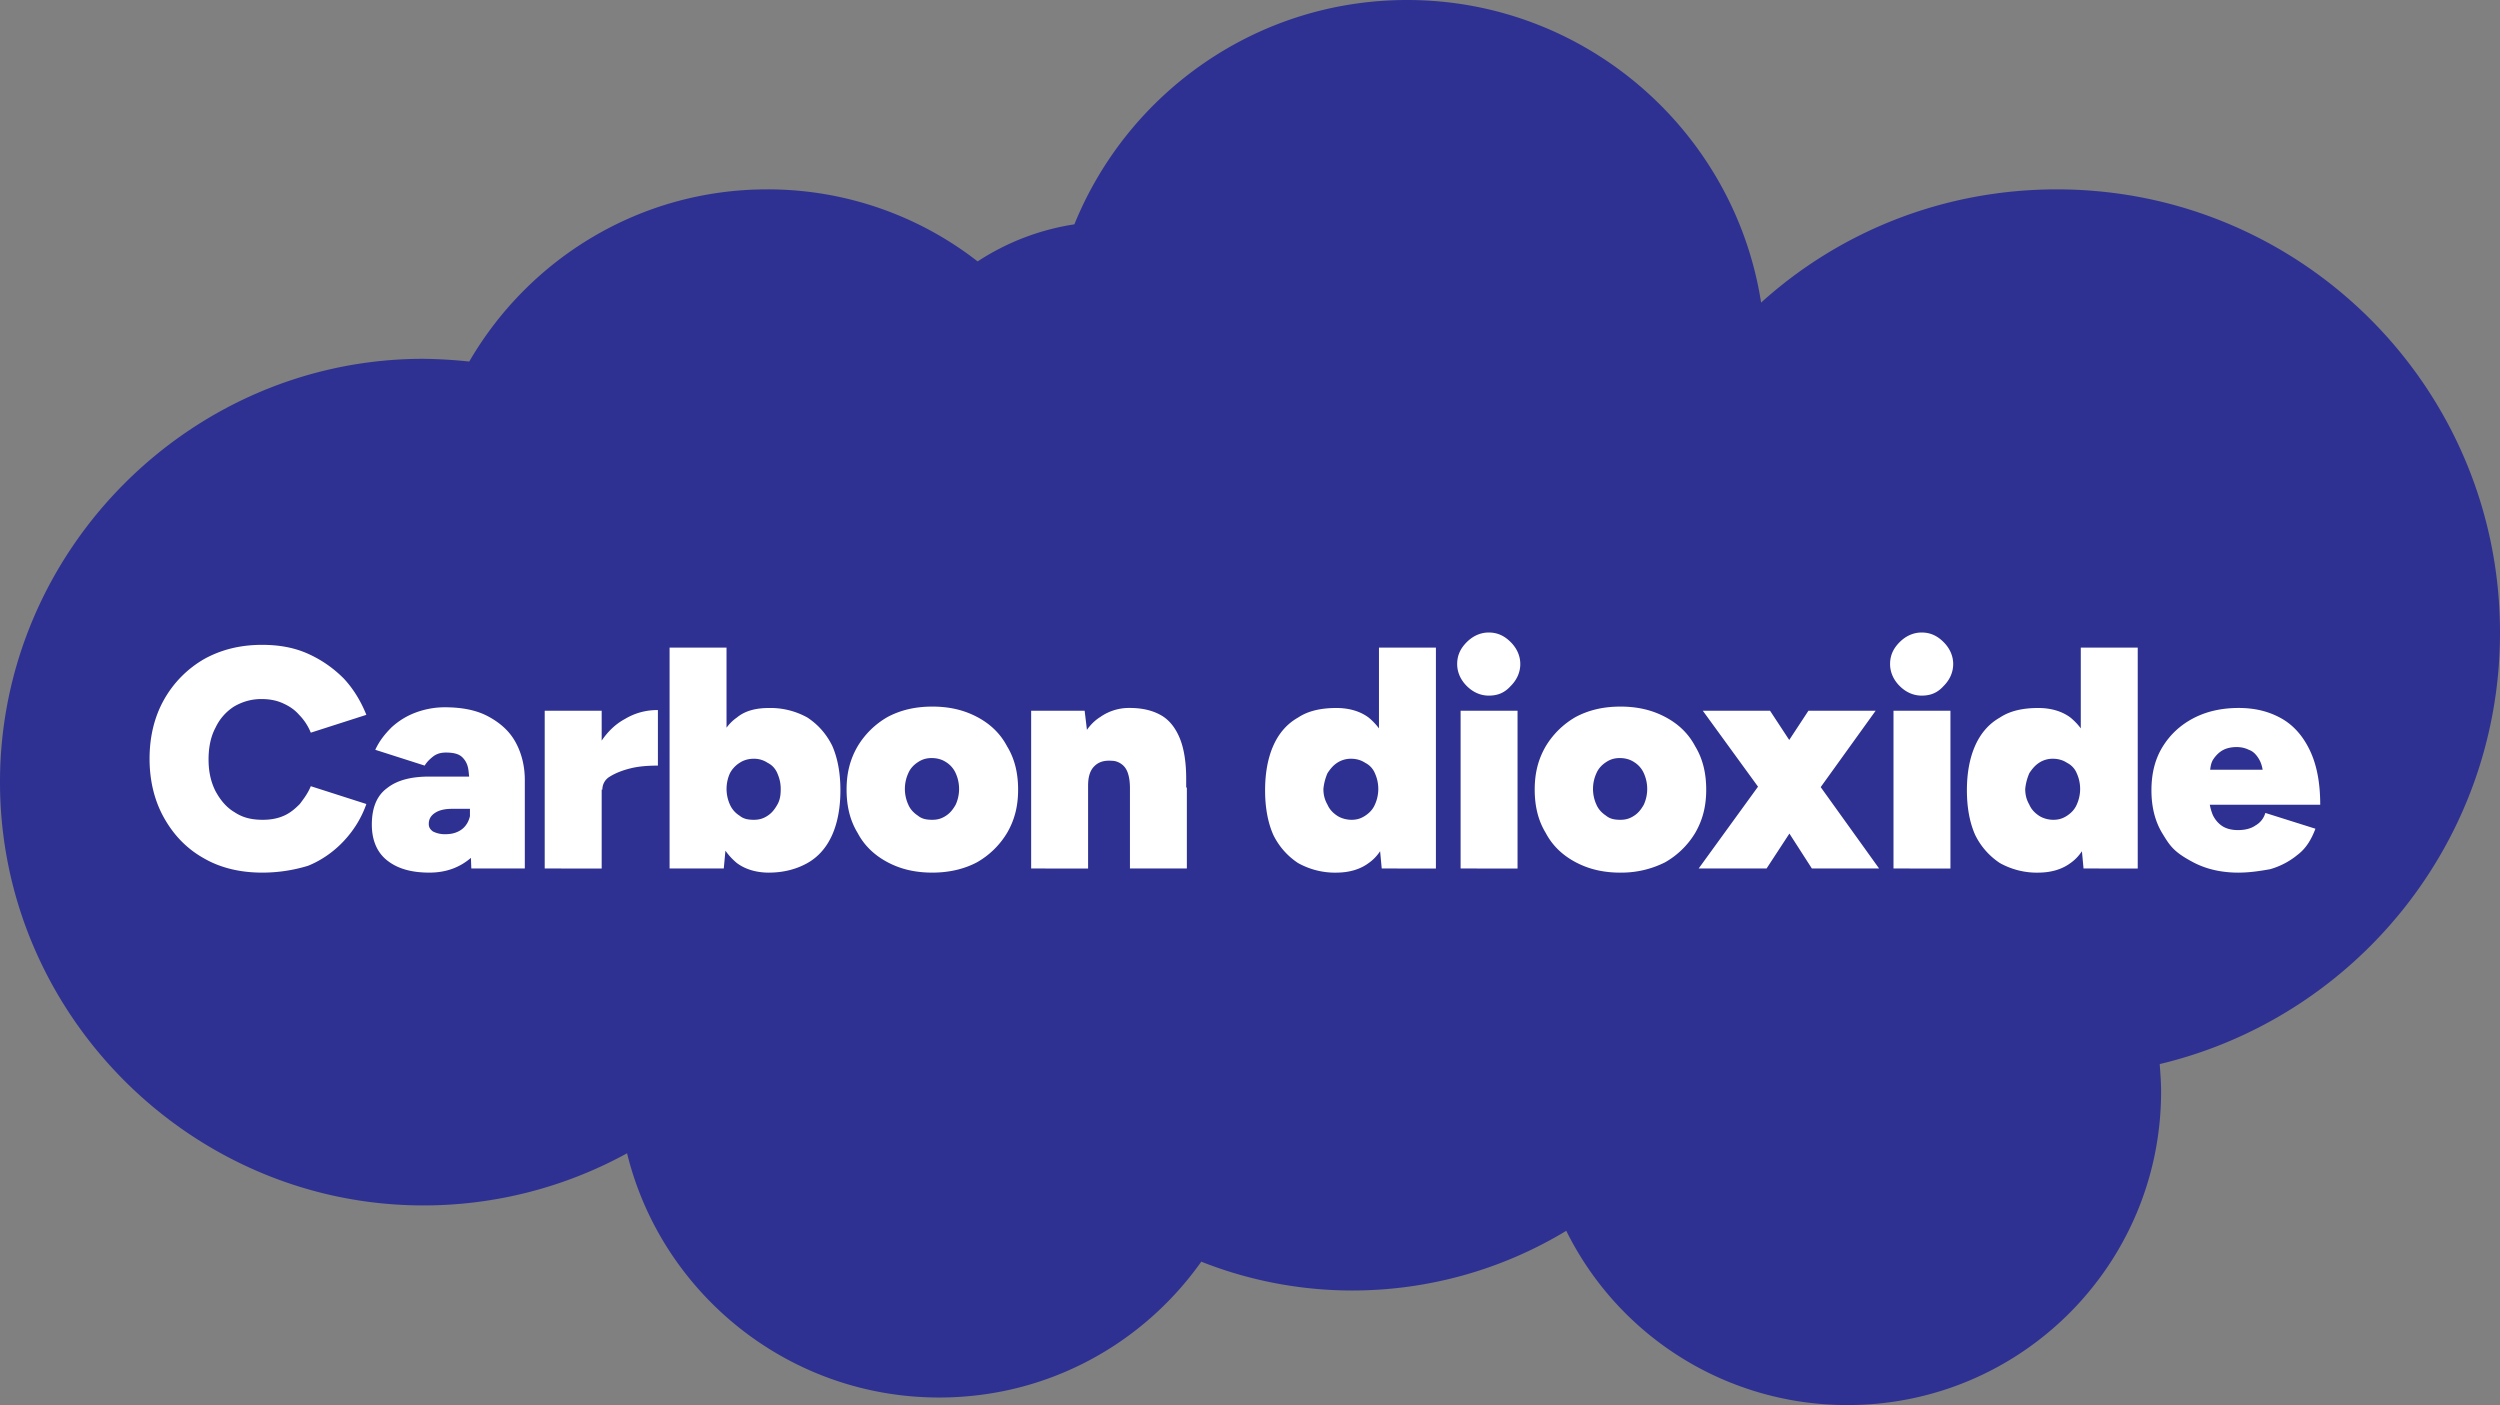
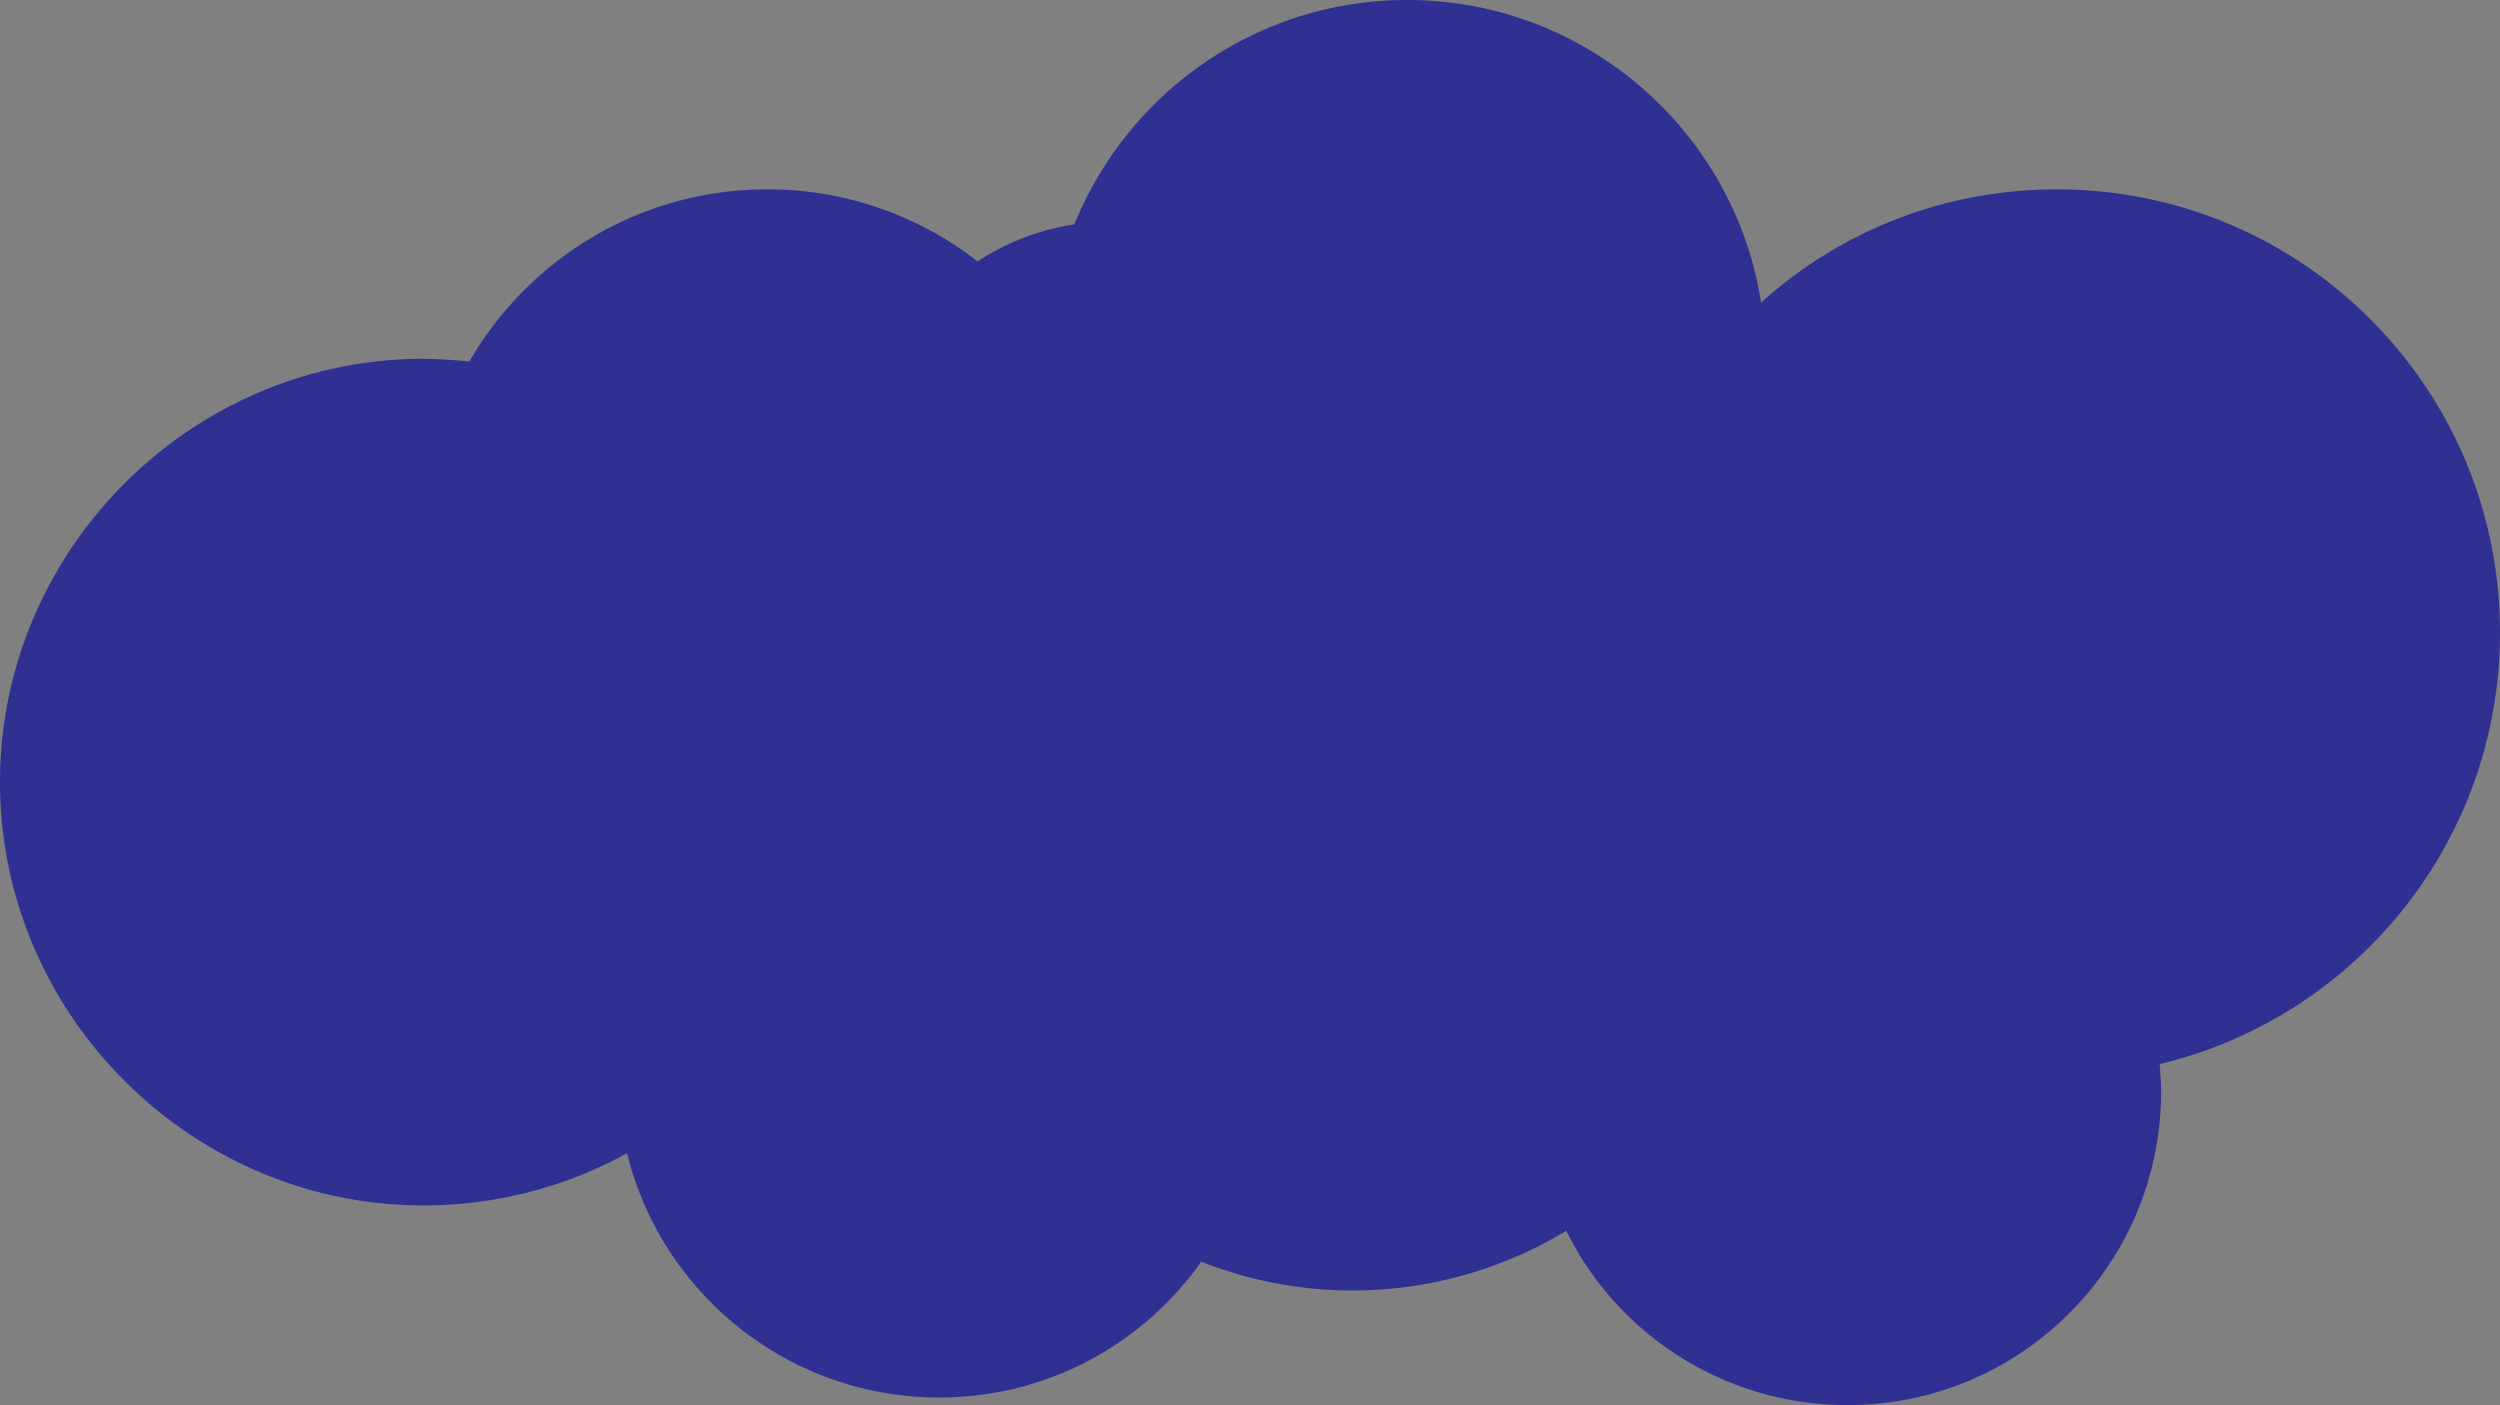
<svg xmlns="http://www.w3.org/2000/svg" viewBox="0 0 96.414 54.187">
  <rect x="0" y="0" width="96.414" height="54.187" fill="#808080" stroke="none" />
  <path fill="#2e3192" d="M96.414 24.395c0-9.446-7.646-17.092-17.092-17.092-4.392 0-8.387 1.64-11.404 4.366C66.887 5.054 61.145 0 54.266 0c-5.794 0-10.769 3.572-12.832 8.652a9.4 9.4 0 0 0-3.731 1.429 13.17 13.17 0 0 0-8.123-2.778c-4.894 0-9.18 2.672-11.483 6.64a19 19 0 0 0-1.772-.105C7.355 13.838 0 21.22 0 30.163c0 8.97 7.382 16.325 16.325 16.325a16.3 16.3 0 0 0 7.858-2.011c1.323 5.397 6.218 9.419 12.038 9.419 4.18 0 7.858-2.064 10.107-5.239 1.8.715 3.784 1.112 5.821 1.112a15.93 15.93 0 0 0 8.255-2.302 12.08 12.08 0 0 0 10.848 6.72c6.694 0 12.092-5.424 12.092-12.091 0-.344-.027-.688-.053-1.059 7.54-1.799 13.123-8.572 13.123-16.642" />
  <path fill="none" d="M3.492 24.977h87.79v10.558H3.492z" class="st6" />
  <g class="st7">
-     <path fill="#fff" d="M10.107 33.653c-.847 0-1.614-.185-2.249-.555-.661-.37-1.164-.9-1.534-1.561s-.556-1.43-.556-2.276.185-1.614.556-2.275.9-1.19 1.534-1.561c.662-.37 1.402-.556 2.25-.556.66 0 1.243.106 1.772.344s.979.556 1.376.953c.37.396.661.873.873 1.402l-2.143.688a2.1 2.1 0 0 0-.45-.688c-.185-.212-.397-.344-.635-.45s-.503-.159-.82-.159c-.397 0-.741.106-1.059.291a1.95 1.95 0 0 0-.714.82c-.185.345-.265.768-.265 1.218s.08.846.265 1.217c.185.344.423.635.74.82.318.212.662.291 1.086.291.317 0 .582-.053.82-.159s.423-.264.608-.45c.159-.211.318-.423.424-.687l2.143.687q-.278.794-.873 1.43c-.37.396-.847.74-1.376.952a6 6 0 0 1-1.773.264m6.456 0c-.715 0-1.244-.159-1.64-.476s-.583-.794-.583-1.376c0-.635.186-1.111.582-1.402.397-.318.953-.45 1.64-.45h1.8v1.244h-.926c-.291 0-.503.053-.661.158s-.239.238-.239.424c0 .132.053.211.16.29.105.054.264.107.449.107.212 0 .37-.027.53-.106s.264-.185.343-.318.132-.317.132-.502h.582q0 1.19-.555 1.825c-.424.37-.953.582-1.614.582m1.614-.159-.053-1.402v-1.587c0-.291-.027-.53-.053-.768s-.106-.396-.238-.529-.344-.185-.635-.185c-.212 0-.37.053-.503.159s-.238.211-.317.344l-1.905-.609c.158-.344.37-.608.635-.873.264-.238.555-.423.9-.555s.74-.212 1.137-.212c.661 0 1.217.106 1.667.344s.82.555 1.058.979.37.926.37 1.481v3.413zm2.83 0V27.41h2.197v6.085zm1.694-3.095q0-.992.397-1.667c.265-.45.609-.794 1.005-1.005.397-.238.82-.344 1.27-.344v2.143c-.37 0-.74.026-1.058.106q-.476.119-.794.317a.57.57 0 0 0-.29.503zm3.122 3.095v-8.519h2.196v7.382l-.106 1.137zm3.837.16c-.503 0-.926-.133-1.244-.371-.317-.265-.582-.609-.74-1.085s-.239-1.058-.239-1.72.08-1.243.238-1.72.397-.846.741-1.084c.318-.265.74-.37 1.244-.37a2.93 2.93 0 0 1 1.481.37c.397.264.715.608.953 1.084.211.477.317 1.059.317 1.72s-.106 1.244-.317 1.72-.53.847-.953 1.085-.926.37-1.481.37m-.583-2.037c.212 0 .37-.053.53-.159s.264-.238.37-.423.132-.37.132-.609-.053-.423-.132-.608-.212-.318-.37-.397a.95.95 0 0 0-.53-.159q-.317 0-.555.159a1.06 1.06 0 0 0-.37.397 1.47 1.47 0 0 0 0 1.217.96.96 0 0 0 .37.423c.159.132.344.159.555.159m6.88 2.037c-.662 0-1.218-.132-1.72-.397s-.9-.635-1.164-1.137c-.291-.477-.424-1.032-.424-1.667s.133-1.164.424-1.667a3.2 3.2 0 0 1 1.164-1.138c.502-.264 1.058-.397 1.72-.397s1.217.133 1.72.397.899.635 1.163 1.138c.292.476.424 1.032.424 1.667s-.132 1.164-.424 1.667a3.2 3.2 0 0 1-1.164 1.137c-.502.265-1.084.397-1.72.397m0-2.037c.212 0 .371-.053.53-.159s.264-.238.37-.423a1.47 1.47 0 0 0 0-1.217.96.96 0 0 0-.37-.424q-.238-.158-.556-.158c-.212 0-.37.053-.53.158s-.29.239-.37.424a1.46 1.46 0 0 0 0 1.217c.08.185.212.317.37.423.16.132.345.159.557.159m3.81 1.878V27.41h2.063l.133 1.111v4.974zm3.81-3.095c0-.238-.027-.423-.08-.582s-.132-.265-.238-.344-.238-.132-.37-.132c-.318-.027-.53.052-.688.211s-.238.397-.238.741h-.609c0-.635.106-1.19.291-1.64s.45-.794.794-1.006a1.92 1.92 0 0 1 1.137-.344c.503 0 .9.106 1.218.291s.555.503.714.9.238.926.238 1.534v.37zm0 3.095v-3.122h2.195v3.122zm7.963.16a2.93 2.93 0 0 1-1.481-.371 2.73 2.73 0 0 1-.953-1.085c-.211-.476-.317-1.058-.317-1.72s.106-1.243.317-1.72.53-.846.953-1.084c.397-.265.9-.37 1.481-.37.503 0 .926.132 1.244.37.317.264.582.608.74 1.084s.239 1.059.239 1.72-.08 1.244-.238 1.72-.397.847-.741 1.085c-.318.238-.741.37-1.244.37m.582-2.037c.212 0 .37-.053.53-.159s.29-.238.37-.423a1.46 1.46 0 0 0 0-1.217.78.78 0 0 0-.37-.397q-.239-.159-.556-.159c-.185 0-.37.053-.53.159s-.264.238-.37.397a2 2 0 0 0-.158.608c0 .238.053.424.158.609.08.185.212.317.37.423s.371.159.556.159m1.165 1.878-.106-1.137v-7.382h2.196v8.52zm4.127-6.667c-.317 0-.609-.132-.847-.37s-.37-.53-.37-.847c0-.344.132-.609.37-.847s.53-.37.847-.37c.344 0 .609.132.847.37s.37.53.37.847-.132.609-.37.847c-.238.264-.503.37-.847.37m-1.085 6.667V27.41h2.196v6.085zm6.165.16c-.662 0-1.217-.133-1.72-.398s-.9-.635-1.164-1.137c-.291-.477-.423-1.032-.423-1.667s.132-1.164.423-1.667a3.2 3.2 0 0 1 1.164-1.138c.503-.264 1.058-.397 1.72-.397s1.217.133 1.72.397.9.635 1.164 1.138c.29.476.423 1.032.423 1.667s-.132 1.164-.423 1.667a3.2 3.2 0 0 1-1.164 1.137 3.74 3.74 0 0 1-1.72.397m0-2.037c.212 0 .37-.053.53-.159s.264-.238.37-.423a1.47 1.47 0 0 0 0-1.217.96.96 0 0 0-.37-.424q-.239-.158-.557-.158c-.211 0-.37.053-.529.158s-.29.239-.37.424a1.46 1.46 0 0 0 0 1.217c.08.185.212.317.37.423.16.132.344.159.556.159m3.016 1.878 2.514-3.466 1.72-2.619h2.592l-2.513 3.493-1.694 2.592zm4.366 0-1.667-2.592-2.54-3.493h2.593l1.72 2.62 2.487 3.465zm4.233-6.667c-.317 0-.609-.132-.847-.37s-.37-.53-.37-.847c0-.344.132-.609.37-.847s.53-.37.847-.37c.344 0 .609.132.847.37s.37.53.37.847-.132.609-.37.847c-.238.264-.503.37-.847.37m-1.085 6.667V27.41h2.196v6.085zm5.583.16a2.93 2.93 0 0 1-1.482-.371 2.73 2.73 0 0 1-.952-1.085c-.212-.476-.318-1.058-.318-1.72s.106-1.243.318-1.72.529-.846.952-1.084c.397-.265.9-.37 1.482-.37.503 0 .926.132 1.243.37.318.264.582.608.741 1.084s.238 1.059.238 1.72-.079 1.244-.238 1.72-.397.847-.74 1.085c-.318.238-.741.37-1.244.37m.582-2.037c.212 0 .37-.053.53-.159s.29-.238.37-.423a1.46 1.46 0 0 0 0-1.217.78.78 0 0 0-.37-.397q-.239-.159-.557-.159c-.185 0-.37.053-.529.159s-.264.238-.37.397a2 2 0 0 0-.159.608c0 .238.053.424.159.609.08.185.212.317.37.423s.37.159.556.159m1.164 1.878-.106-1.137v-7.382h2.196v8.52zm5.98.16q-.993 0-1.747-.398c-.754-.397-.9-.635-1.19-1.11s-.424-1.033-.424-1.668.133-1.19.424-1.667q.436-.714 1.19-1.11t1.747-.398c.635 0 1.164.133 1.64.397s.847.688 1.111 1.244.397 1.243.397 2.09h-4.55l.264-.318c0 .265.053.477.132.688.08.185.212.344.37.45s.371.159.61.159c.264 0 .502-.053.687-.185a.8.8 0 0 0 .37-.477l1.932.609c-.159.423-.37.767-.688 1.005-.318.265-.688.45-1.058.556-.45.08-.82.132-1.217.132m-1.112-3.625-.238-.343h2.514l-.212.343c0-.317-.053-.555-.159-.74s-.238-.318-.397-.37c-.158-.08-.317-.107-.476-.107s-.344.027-.502.106-.292.212-.397.37-.133.424-.133.741" class="st8" />
-   </g>
+     </g>
</svg>